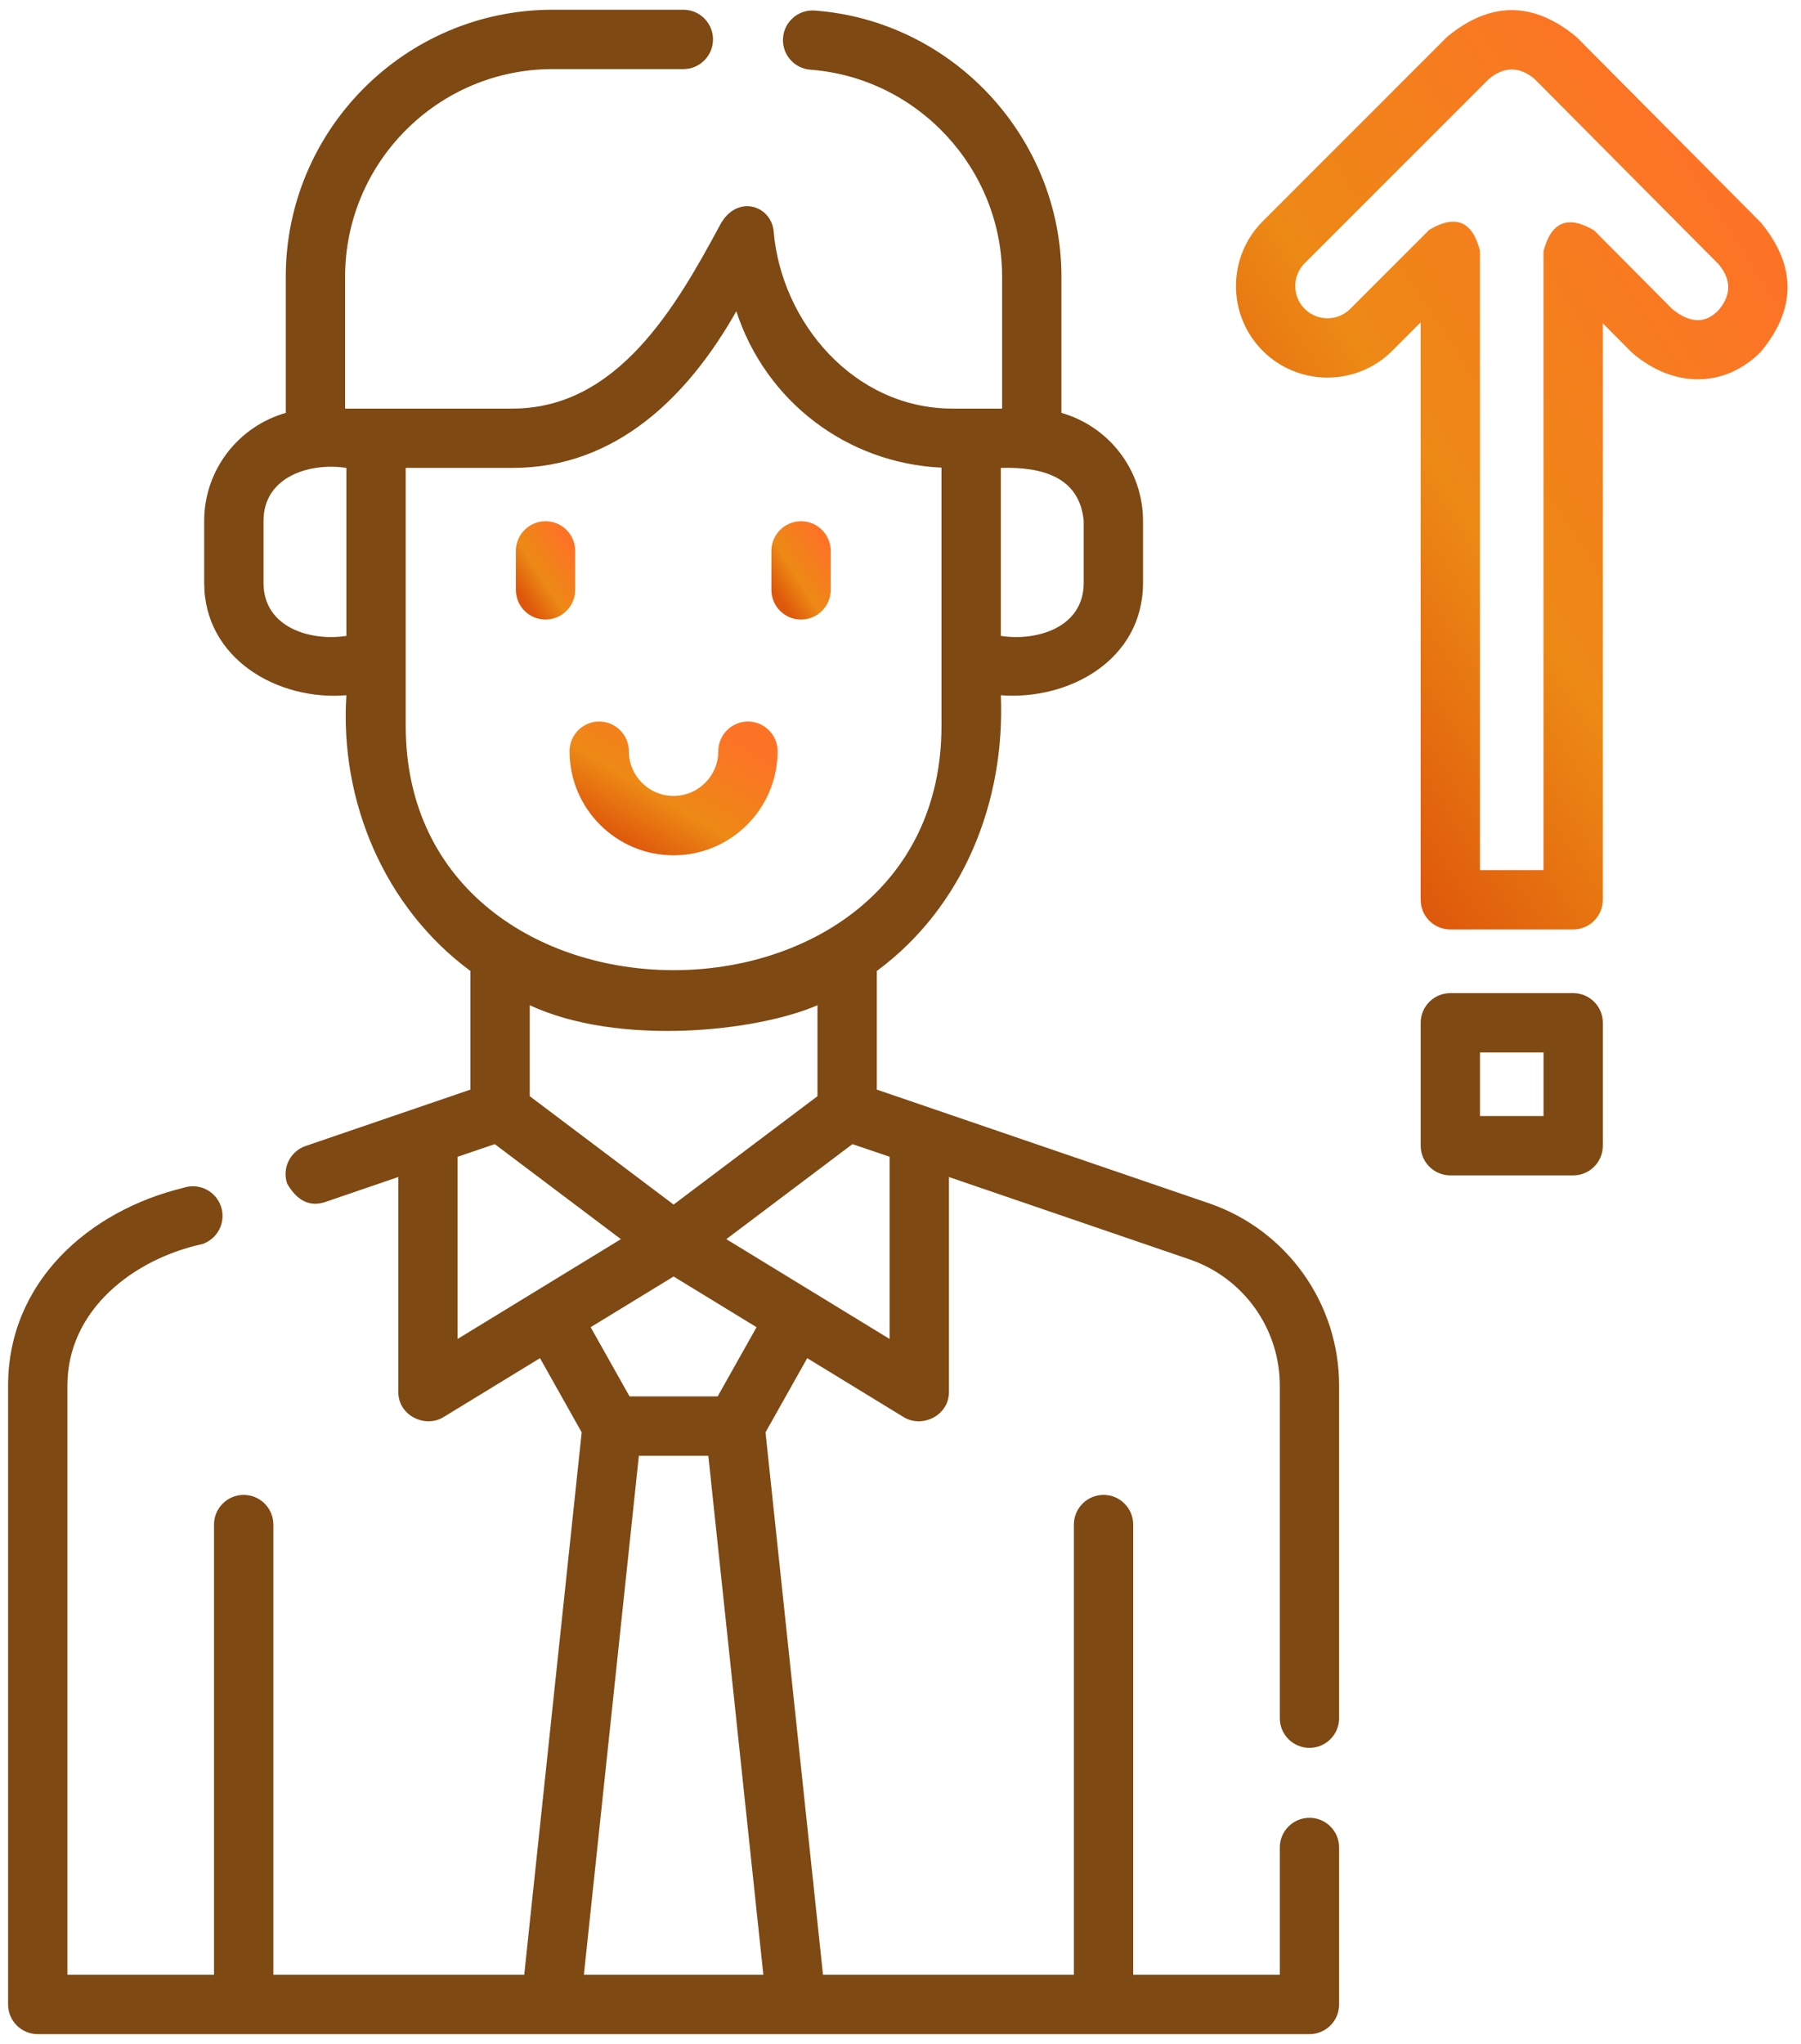
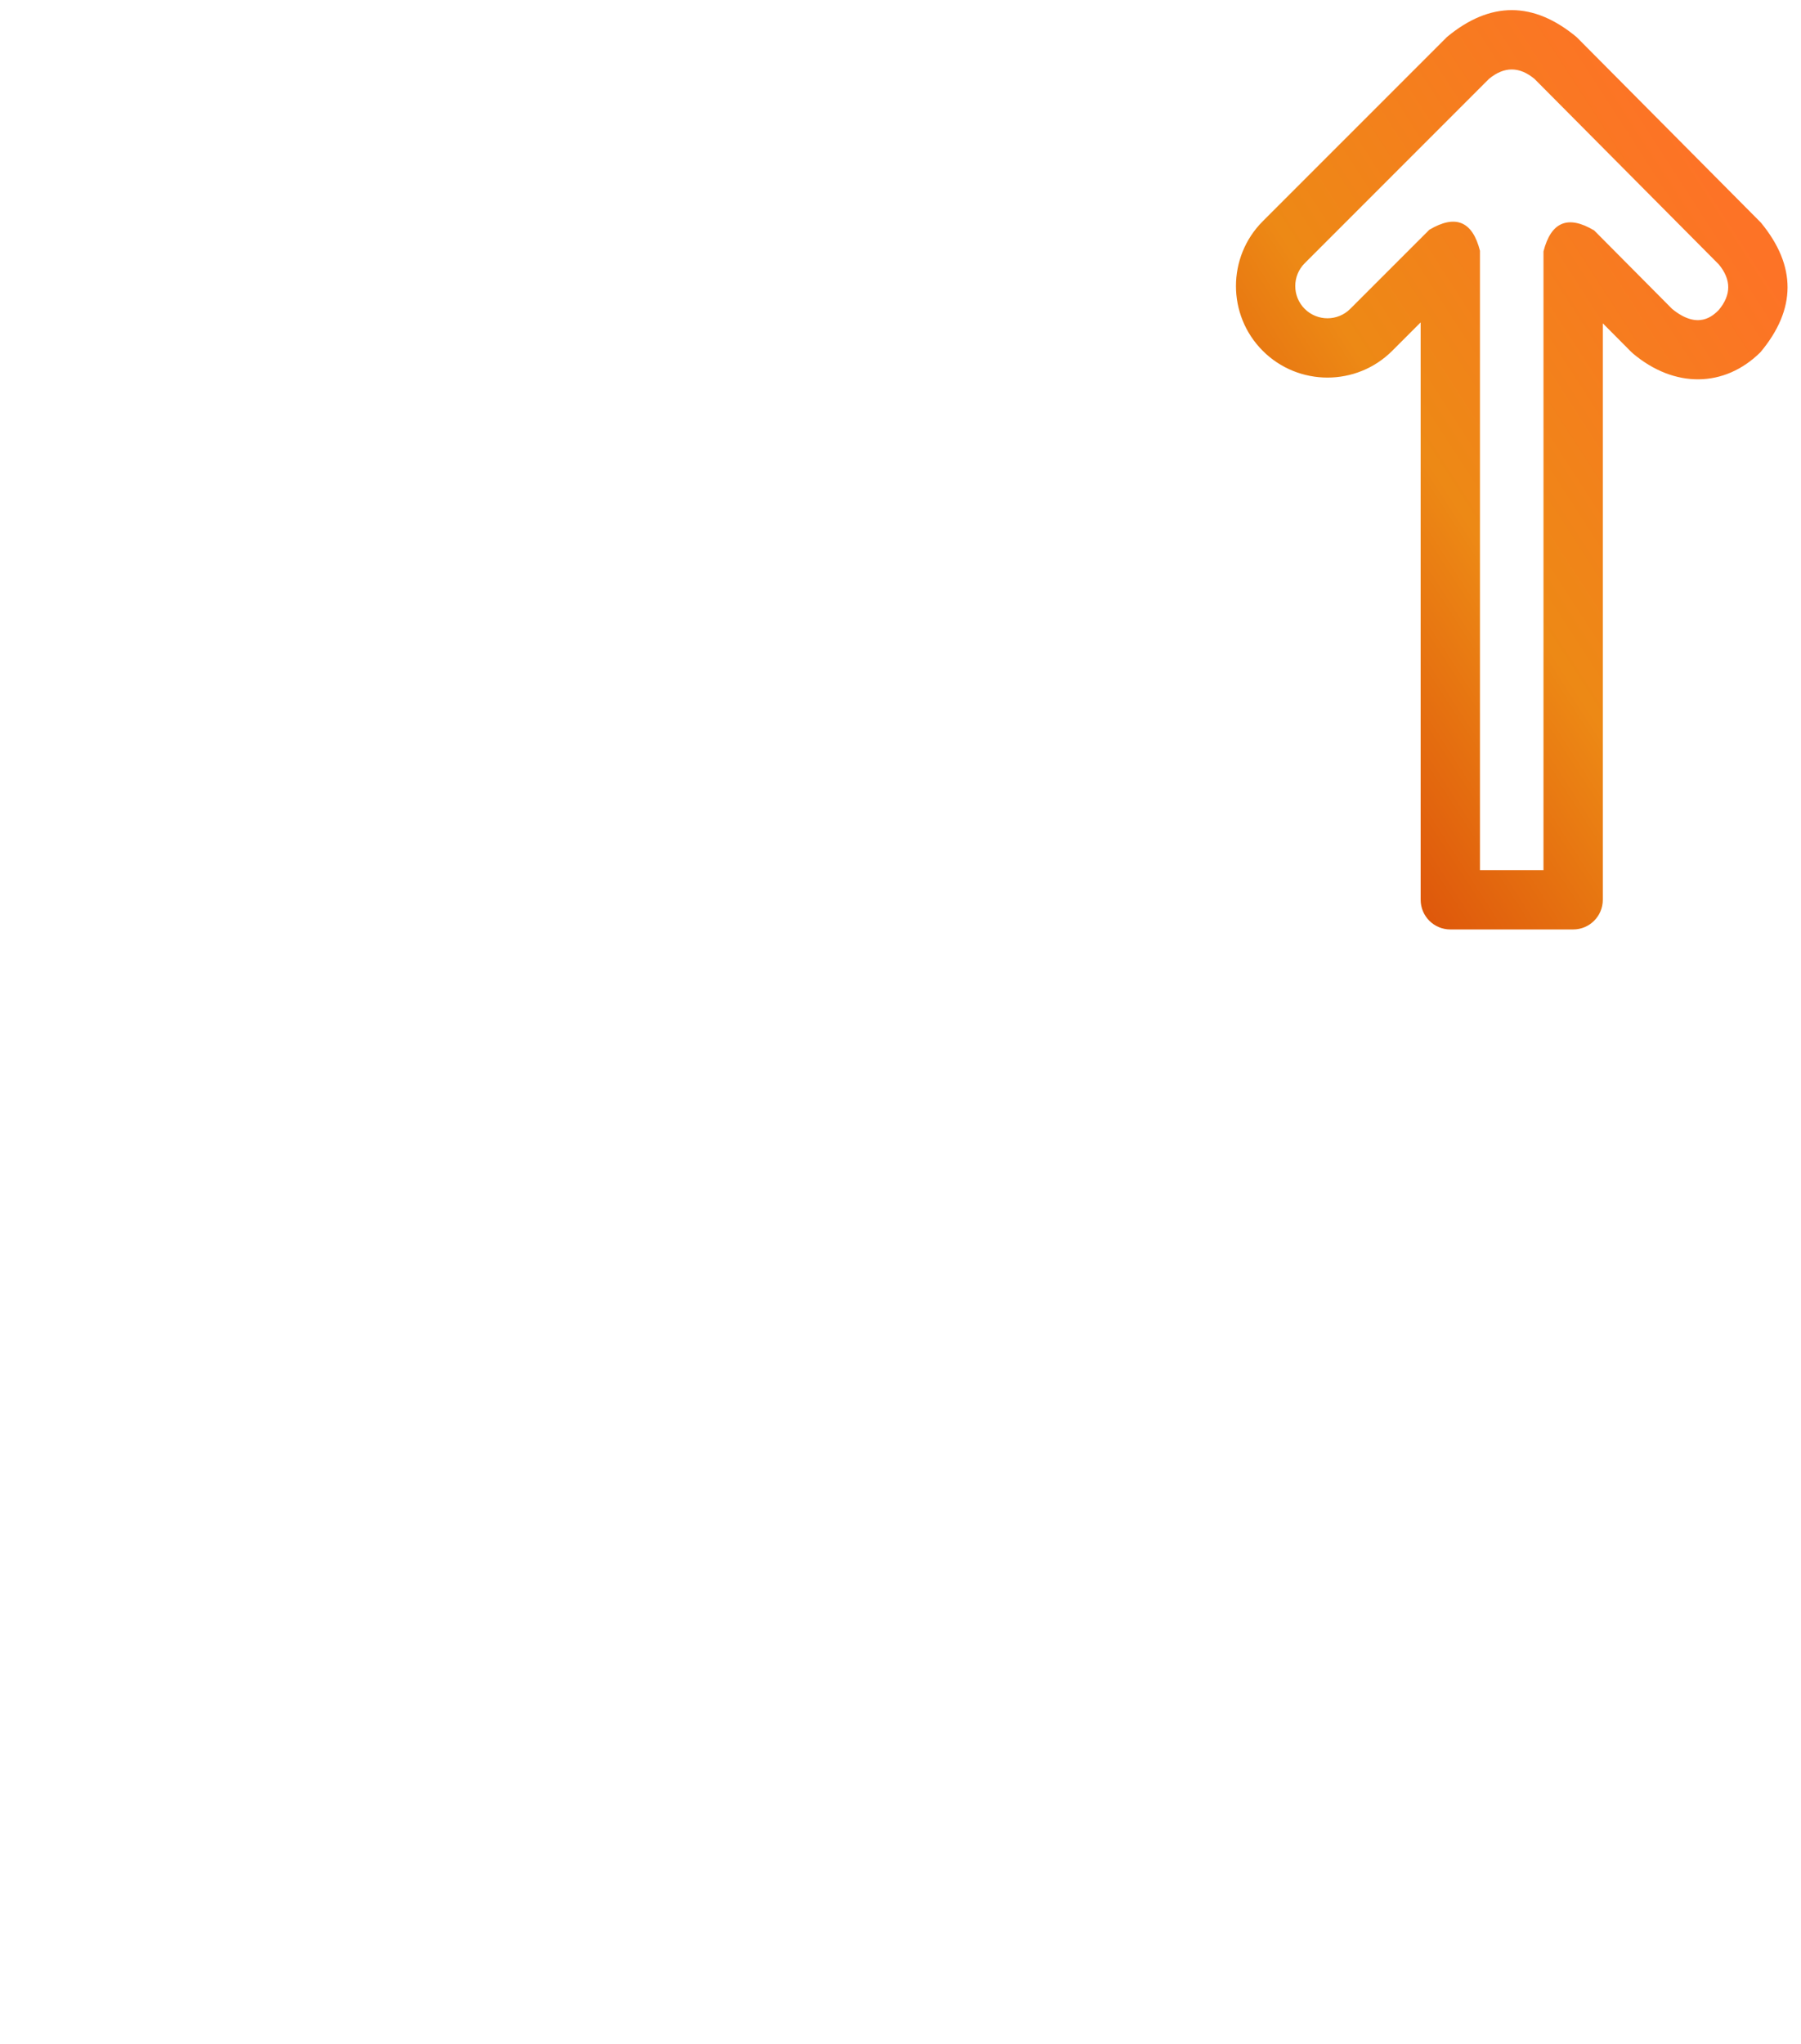
<svg xmlns="http://www.w3.org/2000/svg" width="67" height="76" viewBox="0 0 67 76" fill="none">
  <path d="M65.509 8.279L58.655 1.382C57.048 0.044 55.44 0.041 53.831 1.374L46.976 8.228C45.648 9.556 45.648 11.717 46.976 13.045C48.304 14.372 50.465 14.372 51.793 13.045L52.851 11.987V33.458C52.851 34.067 53.345 34.561 53.954 34.561H58.524C59.133 34.561 59.627 34.067 59.627 33.458V12.023L60.678 13.08C60.701 13.103 60.725 13.125 60.75 13.146C62.29 14.442 64.151 14.423 65.492 13.097C66.83 11.496 66.836 9.89 65.509 8.279ZM63.94 11.528C63.731 11.735 63.178 12.282 62.206 11.487L59.306 8.569C58.331 7.987 57.702 8.247 57.42 9.347V32.354H55.057V9.323C54.777 8.224 54.149 7.964 53.174 8.543L50.232 11.484C49.765 11.952 49.004 11.952 48.536 11.484C48.069 11.017 48.069 10.256 48.536 9.789L55.391 2.934C55.958 2.465 56.524 2.466 57.089 2.937L63.944 9.834C64.411 10.401 64.409 10.965 63.94 11.528Z" fill="url(#paint0_linear_2634_4796)" />
-   <path d="M20.295 23.037C20.904 23.037 21.398 22.543 21.398 21.934V20.485C21.398 19.876 20.904 19.382 20.295 19.382C19.685 19.382 19.191 19.876 19.191 20.485V21.934C19.191 22.543 19.685 23.037 20.295 23.037Z" fill="url(#paint1_linear_2634_4796)" />
-   <path d="M29.801 23.037C30.41 23.037 30.904 22.543 30.904 21.934V20.485C30.904 19.876 30.41 19.382 29.801 19.382C29.191 19.382 28.697 19.876 28.697 20.485V21.934C28.697 22.543 29.191 23.037 29.801 23.037Z" fill="url(#paint2_linear_2634_4796)" />
-   <path d="M25.058 31.804C27.192 31.804 28.928 30.067 28.928 27.933C28.928 27.324 28.434 26.83 27.825 26.83C27.216 26.83 26.722 27.324 26.722 27.933C26.722 28.85 25.975 29.597 25.058 29.597C24.141 29.597 23.394 28.851 23.394 27.933C23.394 27.324 22.9 26.83 22.291 26.83C21.681 26.83 21.188 27.324 21.188 27.933C21.188 30.067 22.924 31.804 25.058 31.804Z" fill="url(#paint3_linear_2634_4796)" />
-   <path d="M58.525 36.929H53.955C53.346 36.929 52.852 37.423 52.852 38.032V42.602C52.852 43.212 53.346 43.706 53.955 43.706H58.525C59.134 43.706 59.628 43.212 59.628 42.602V38.032C59.628 37.423 59.134 36.929 58.525 36.929ZM57.422 41.499H55.058V39.135H57.422V41.499Z" fill="#7E4912" />
-   <path d="M44.967 44.74L32.618 40.516V36.106C35.853 33.717 37.398 29.799 37.232 25.852C39.763 26.046 42.522 24.546 42.522 21.674V19.37C42.522 17.463 41.237 15.851 39.487 15.353V10.292C39.487 5.127 35.457 0.778 30.313 0.392C29.704 0.346 29.176 0.802 29.13 1.409C29.085 2.017 29.54 2.546 30.148 2.592C34.148 2.893 37.28 6.275 37.28 10.292V15.193H35.431C31.762 15.193 29.069 11.976 28.782 8.613C28.698 7.631 27.41 7.21 26.791 8.358C25.155 11.396 22.983 15.193 19.069 15.193H12.838V10.292C12.838 6.034 16.302 2.569 20.561 2.569H25.422C26.031 2.569 26.525 2.075 26.525 1.465C26.525 0.856 26.031 0.362 25.422 0.362H20.561C15.085 0.362 10.631 4.817 10.631 10.292V15.353C8.881 15.851 7.596 17.463 7.596 19.37V21.674C7.596 24.501 10.342 26.068 12.886 25.851C12.633 29.786 14.296 33.74 17.501 36.106V40.516L11.37 42.613C10.793 42.81 10.486 43.438 10.683 44.014C11.055 44.653 11.522 44.882 12.084 44.701L14.817 43.766V51.756C14.817 52.653 15.825 53.107 16.495 52.697L20.089 50.502L21.64 53.261L19.502 73.431H10.169V56.691C10.169 56.081 9.675 55.587 9.065 55.587C8.456 55.587 7.962 56.081 7.962 56.691V73.431H2.507V51.525C2.507 48.697 4.98 46.812 7.533 46.258C8.109 46.06 8.417 45.433 8.219 44.856C8.022 44.28 7.394 43.972 6.818 44.17C3.31 45.021 0.301 47.664 0.301 51.525V74.535C0.301 75.144 0.795 75.638 1.404 75.638H48.714C49.323 75.638 49.817 75.144 49.817 74.535V68.697C49.817 68.088 49.323 67.594 48.714 67.594C48.105 67.594 47.611 68.088 47.611 68.697V73.431H42.157V56.691C42.157 56.081 41.663 55.587 41.053 55.587C40.444 55.587 39.95 56.081 39.95 56.691V73.431H30.617L28.478 53.261L30.03 50.502L33.623 52.698C34.294 53.107 35.302 52.653 35.302 51.756V43.767L44.253 46.829C46.261 47.515 47.611 49.402 47.611 51.525V63.89C47.611 64.499 48.105 64.993 48.714 64.993C49.323 64.993 49.817 64.499 49.817 63.89V51.525C49.817 48.458 47.868 45.731 44.967 44.74ZM40.316 19.37V21.674C40.316 23.345 38.555 23.852 37.232 23.645V17.399C38.774 17.355 40.159 17.733 40.316 19.37ZM12.886 23.645C11.563 23.852 9.803 23.345 9.803 21.674V19.37C9.803 17.699 11.563 17.192 12.886 17.399V23.645ZM15.093 26.988V17.399H19.069C22.94 17.399 25.62 14.71 27.392 11.573C28.49 14.934 31.512 17.224 35.025 17.389V26.988C35.025 39.112 15.093 39.098 15.093 26.988ZM30.411 37.379V40.761L25.059 44.791L19.707 40.761V37.379C23.02 38.917 28.145 38.362 30.411 37.379ZM17.023 43.014L18.406 42.544L23.099 46.077L17.023 49.789V43.014ZM26.698 51.924H23.42L21.973 49.351L25.059 47.466L28.145 49.351L26.698 51.924ZM21.721 73.431L23.767 54.131H26.351L28.398 73.431H21.721ZM33.095 49.789L27.02 46.077L31.712 42.544L33.095 43.013V49.789Z" fill="#7E4912" />
  <defs>
    <linearGradient id="paint0_linear_2634_4796" x1="59.568" y1="0.376" x2="39.434" y2="13.391" gradientUnits="userSpaceOnUse">
      <stop stop-color="#FD7326" />
      <stop offset="0.604" stop-color="#ED8915" />
      <stop offset="1" stop-color="#DE570B" />
    </linearGradient>
    <linearGradient id="paint1_linear_2634_4796" x1="20.653" y1="19.382" x2="18.495" y2="20.785" gradientUnits="userSpaceOnUse">
      <stop stop-color="#FD7326" />
      <stop offset="0.604" stop-color="#ED8915" />
      <stop offset="1" stop-color="#DE570B" />
    </linearGradient>
    <linearGradient id="paint2_linear_2634_4796" x1="30.159" y1="19.382" x2="28.001" y2="20.785" gradientUnits="userSpaceOnUse">
      <stop stop-color="#FD7326" />
      <stop offset="0.604" stop-color="#ED8915" />
      <stop offset="1" stop-color="#DE570B" />
    </linearGradient>
    <linearGradient id="paint3_linear_2634_4796" x1="26.313" y1="26.83" x2="23.486" y2="31.568" gradientUnits="userSpaceOnUse">
      <stop stop-color="#FD7326" />
      <stop offset="0.604" stop-color="#ED8915" />
      <stop offset="1" stop-color="#DE570B" />
    </linearGradient>
  </defs>
</svg>